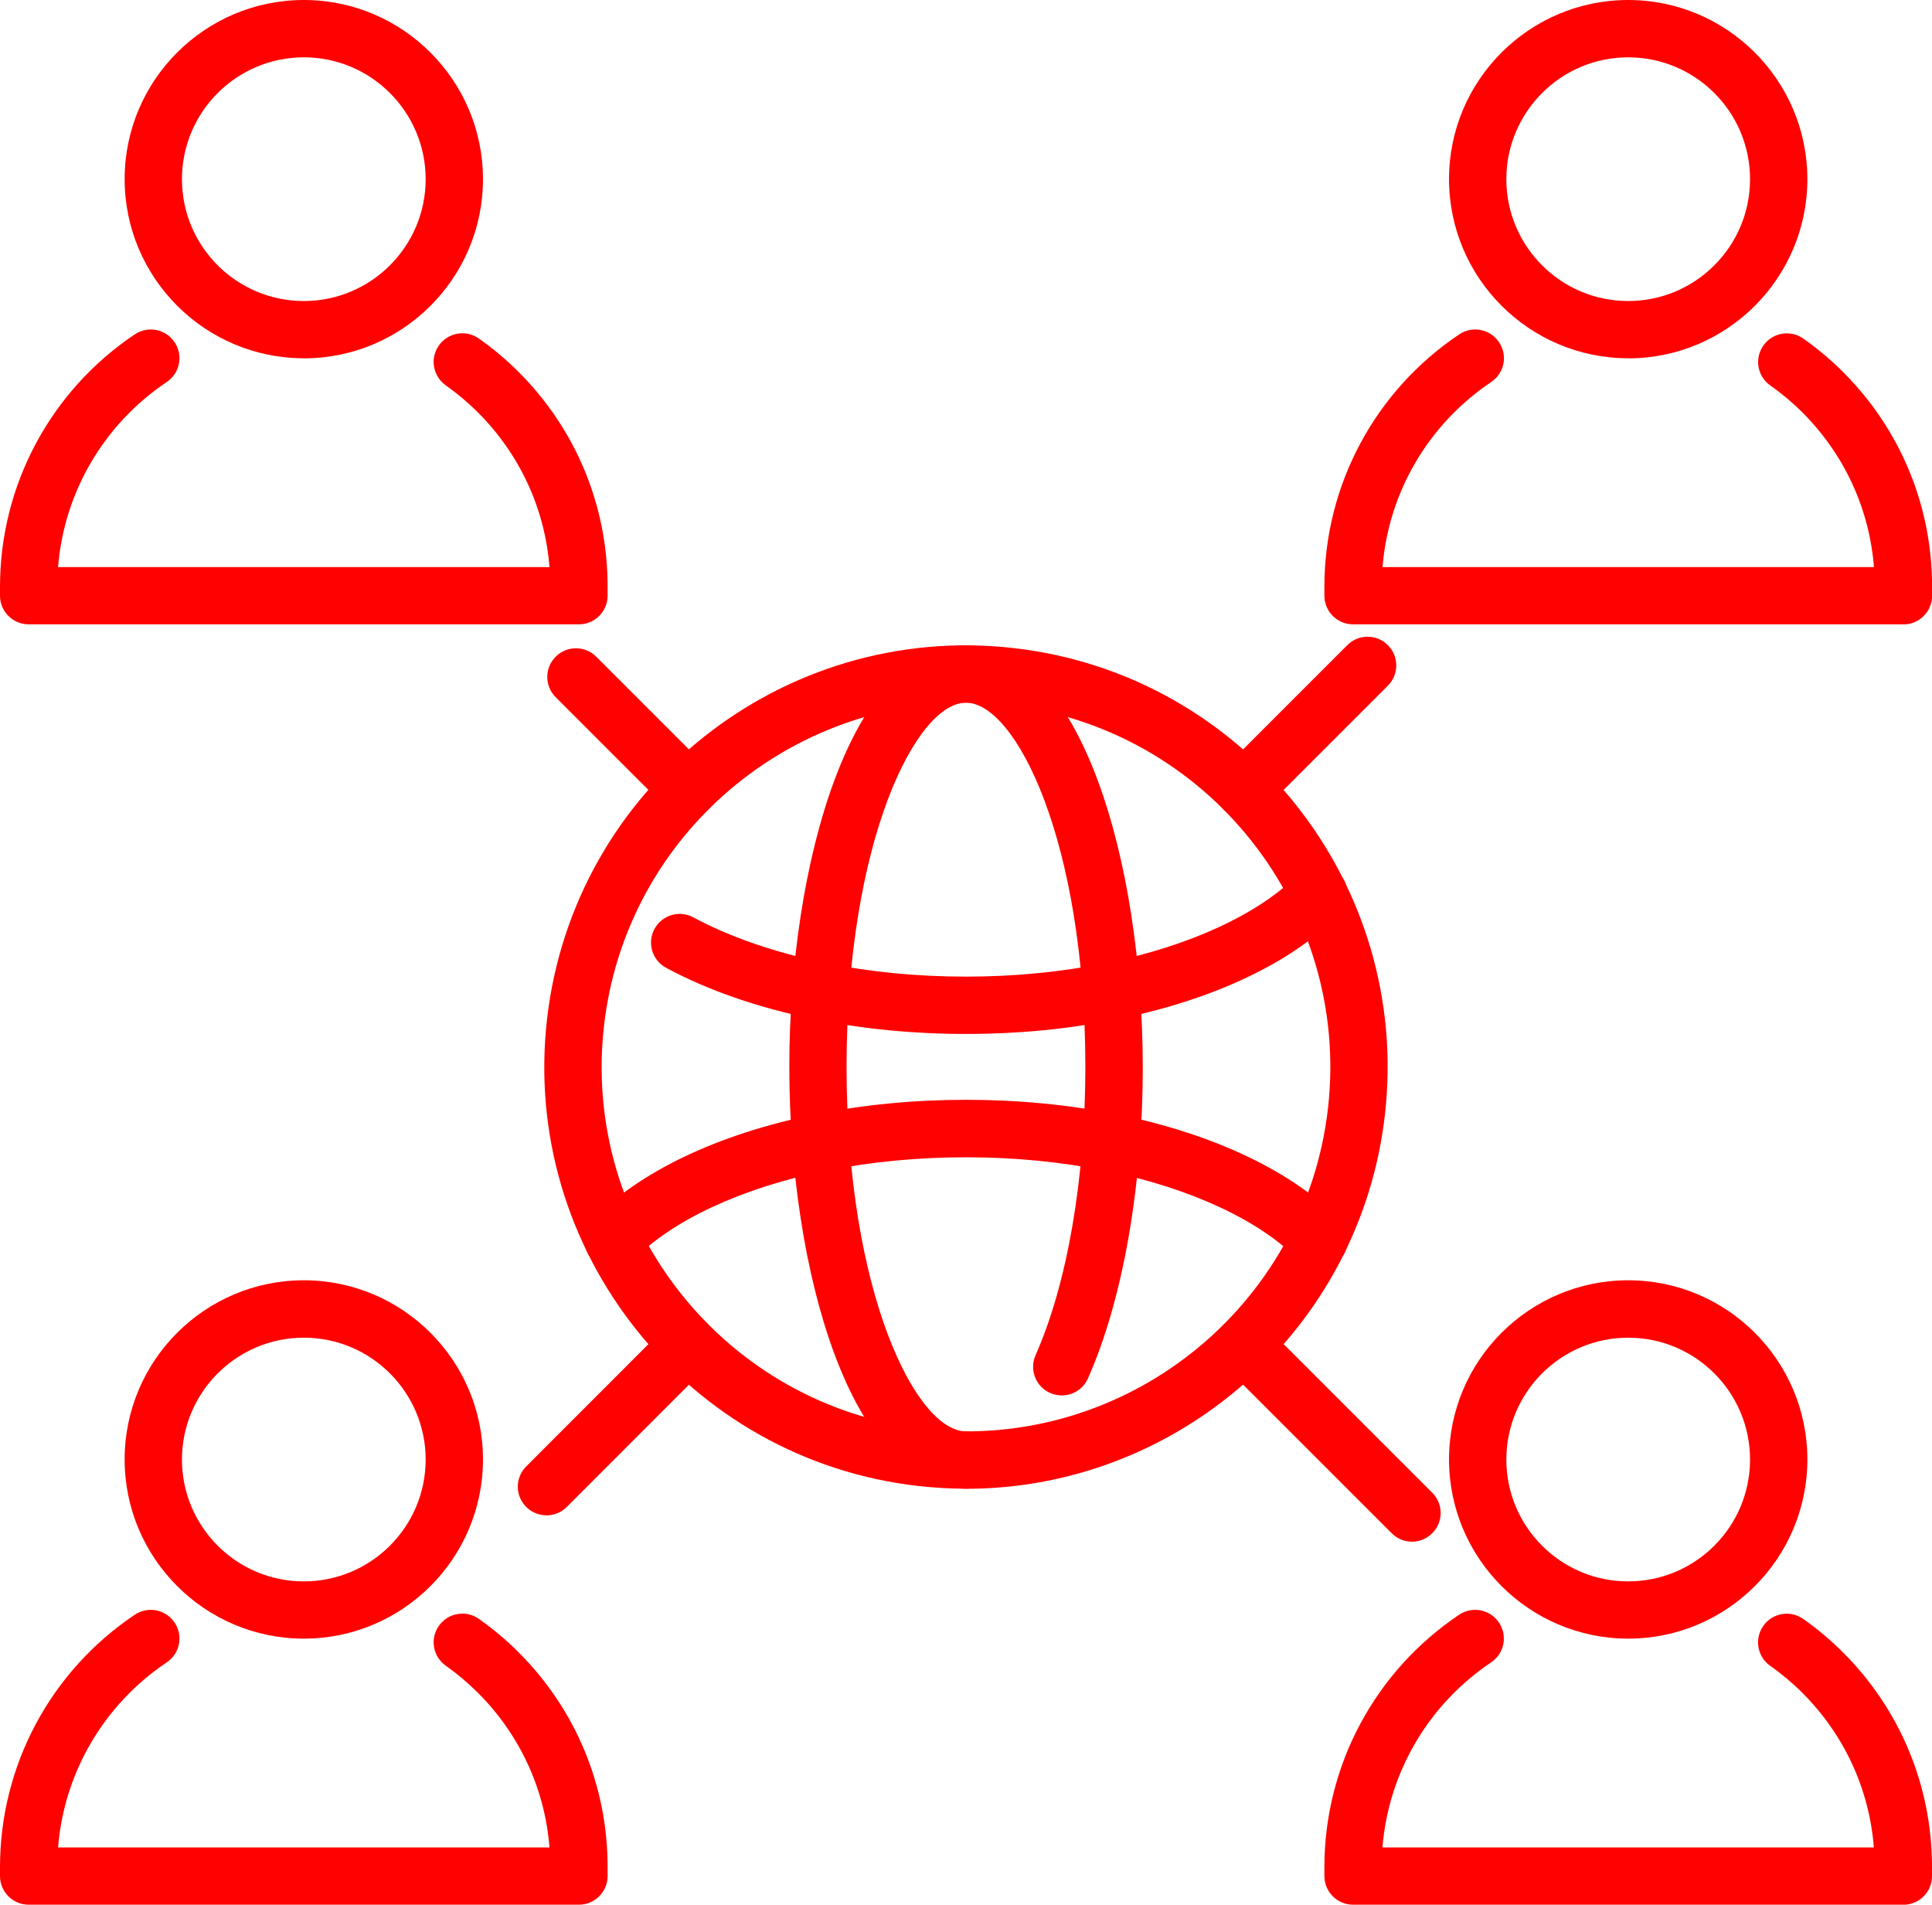
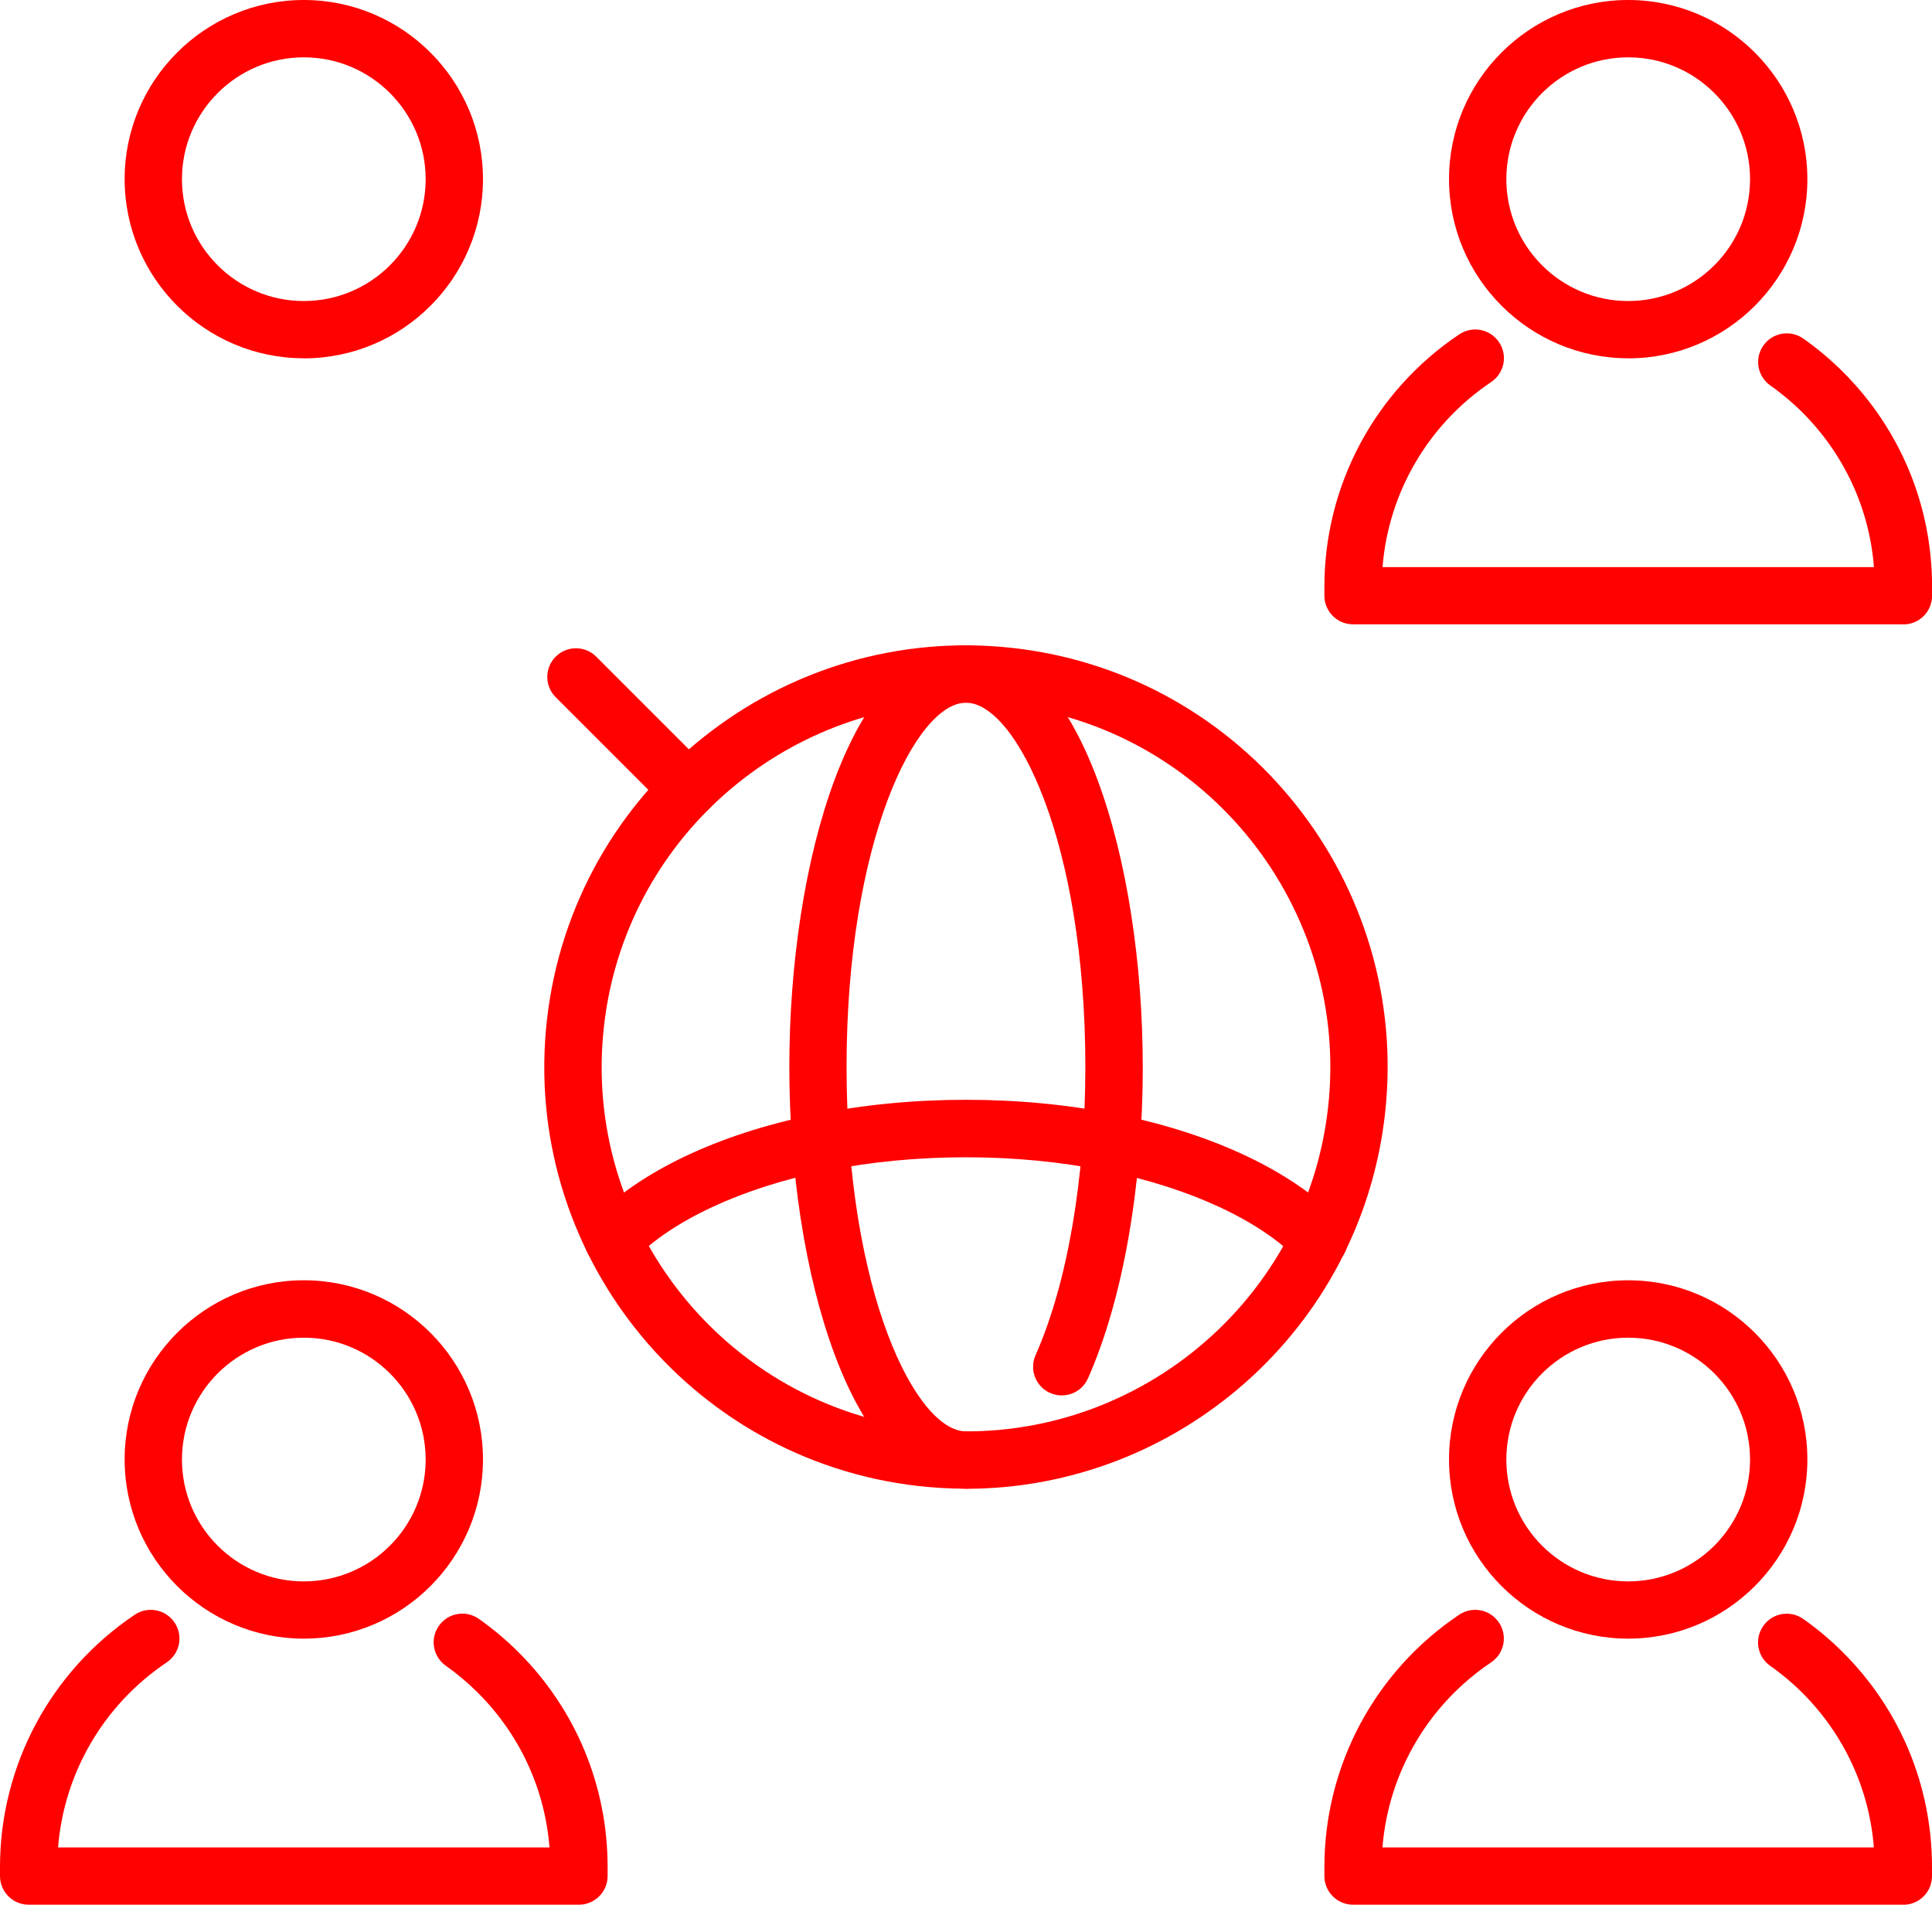
<svg xmlns="http://www.w3.org/2000/svg" id="Layer_2" data-name="Layer 2" viewBox="0 0 235.93 232.59">
  <defs>
    <style> .cls-1 { fill: #fe0100; } </style>
  </defs>
  <g id="_ÎÓÈ_2" data-name="—ÎÓÈ_2">
    <g>
      <g>
        <path class="cls-1" d="M118,181.79c-1.94,0-3.89-.11-5.87-.33-28.21-3.21-48.55-28.78-45.33-56.99,3.21-28.21,28.76-48.55,56.99-45.33,28.21,3.21,48.55,28.78,45.33,56.99-2.99,26.24-25.32,45.67-51.13,45.67ZM117.93,85.8c-22.3,0-41.59,16.79-44.17,39.46-2.78,24.38,14.8,46.47,39.17,49.24,24.39,2.79,46.47-14.8,49.24-39.17s-14.8-46.47-39.17-49.24c-1.7-.19-3.39-.29-5.07-.29Z" />
        <path class="cls-1" d="M117.97,181.79c-14.02,0-21.58-26.53-21.58-51.49s7.57-51.49,21.58-51.49,21.58,26.53,21.58,51.49c0,14.58-2.44,28.44-6.69,38.02-.78,1.77-2.85,2.56-4.62,1.78-1.77-.78-2.56-2.85-1.78-4.62,3.87-8.71,6.08-21.54,6.08-35.18,0-27.57-8.49-44.49-14.58-44.49s-14.58,16.93-14.58,44.49,8.5,44.49,14.58,44.49c1.93,0,3.5,1.57,3.5,3.5s-1.57,3.5-3.5,3.5Z" />
        <path class="cls-1" d="M161.07,154.93c-.91,0-1.83-.36-2.51-1.06-4.7-4.84-13.23-8.8-23.39-10.87-.04,0-.08-.02-.12-.03h-.06c-5.41-1.1-11.14-1.65-17.02-1.65s-11.61.55-17.02,1.63c-.02,0-.04,0-.04,0-.02,0-.12.03-.14.03-10.17,2.07-18.69,6.03-23.39,10.87-1.35,1.39-3.56,1.42-4.95.07-1.39-1.35-1.42-3.56-.07-4.95,5.74-5.91,15.32-10.47,26.98-12.85.02,0,.04,0,.05-.01.03,0,.12-.03.15-.03,5.88-1.18,12.08-1.78,18.44-1.78s12.56.6,18.43,1.78c.04,0,.08.02.13.03h.06c11.67,2.39,21.25,6.95,26.99,12.86,1.35,1.39,1.31,3.6-.07,4.95-.68.66-1.56.99-2.44.99Z" />
-         <path class="cls-1" d="M117.97,126.26c-6.38,0-12.58-.6-18.44-1.79-.02,0-.12-.03-.14-.03-6.85-1.39-12.92-3.5-18.05-6.26-1.7-.92-2.34-3.04-1.42-4.74.92-1.7,3.04-2.34,4.74-1.42,4.46,2.4,10.03,4.32,16.11,5.56.02,0,.12.02.14.03,5.42,1.1,11.15,1.65,17.06,1.65s11.64-.56,17.03-1.65l.19-.04c10.14-2.06,18.67-6.02,23.36-10.85,1.35-1.39,3.56-1.42,4.95-.07s1.42,3.56.07,4.95c-5.73,5.91-15.33,10.47-27.02,12.84l-.2.04c-5.81,1.18-12.01,1.78-18.38,1.78Z" />
      </g>
      <g>
        <g>
          <path class="cls-1" d="M198.83,43.75c-12.06,0-21.88-9.81-21.88-21.88S186.77,0,198.83,0s21.88,9.81,21.88,21.88-9.81,21.88-21.88,21.88ZM198.83,7c-8.2,0-14.88,6.67-14.88,14.88s6.67,14.88,14.88,14.88,14.88-6.67,14.88-14.88-6.67-14.88-14.88-14.88Z" />
          <path class="cls-1" d="M232.43,76.24h-67.2c-1.93,0-3.5-1.57-3.5-3.5v-1.08c0-12.4,6.16-23.92,16.47-30.83,1.6-1.08,3.78-.65,4.86.96,1.08,1.61.65,3.78-.96,4.86-7.69,5.16-12.54,13.48-13.27,22.6h60.01c-.56-7.13-3.61-13.75-8.72-18.87-1.21-1.21-2.54-2.33-3.94-3.31-1.58-1.12-1.96-3.3-.84-4.88,1.11-1.58,3.3-1.96,4.88-.84,1.73,1.22,3.36,2.59,4.85,4.08,7.01,7.01,10.87,16.33,10.87,26.24v1.08c0,1.93-1.57,3.5-3.5,3.5Z" />
        </g>
        <g>
          <path class="cls-1" d="M37.1,43.75c-12.06,0-21.88-9.81-21.88-21.88S25.04,0,37.1,0s21.88,9.81,21.88,21.88-9.81,21.88-21.88,21.88ZM37.1,7c-8.2,0-14.88,6.67-14.88,14.88s6.67,14.88,14.88,14.88,14.88-6.67,14.88-14.88-6.67-14.88-14.88-14.88Z" />
-           <path class="cls-1" d="M70.7,76.24H3.5c-1.93,0-3.5-1.57-3.5-3.5v-1.08c0-12.4,6.16-23.92,16.46-30.83,1.61-1.08,3.78-.65,4.86.96,1.08,1.61.65,3.78-.96,4.86-7.69,5.16-12.54,13.48-13.27,22.6h60.01c-.56-7.13-3.61-13.75-8.72-18.87-1.21-1.21-2.54-2.33-3.94-3.32-1.58-1.12-1.96-3.3-.84-4.88,1.12-1.58,3.3-1.96,4.88-.84,1.73,1.22,3.36,2.59,4.85,4.08,7.01,7.01,10.87,16.33,10.87,26.24v1.08c0,1.93-1.57,3.5-3.5,3.5Z" />
        </g>
        <g>
          <path class="cls-1" d="M37.1,200.1c-12.06,0-21.88-9.81-21.88-21.88s9.81-21.88,21.88-21.88,21.88,9.81,21.88,21.88-9.81,21.88-21.88,21.88ZM37.1,163.35c-8.2,0-14.88,6.67-14.88,14.88s6.67,14.88,14.88,14.88,14.88-6.67,14.88-14.88-6.67-14.88-14.88-14.88Z" />
          <path class="cls-1" d="M70.7,232.59H3.5c-1.93,0-3.5-1.57-3.5-3.5v-1.08c0-12.4,6.16-23.92,16.46-30.83,1.61-1.08,3.78-.65,4.86.96,1.08,1.61.65,3.78-.96,4.86-7.69,5.16-12.54,13.48-13.27,22.6h60.01c-.56-7.13-3.61-13.75-8.72-18.87-1.21-1.21-2.54-2.33-3.94-3.32-1.58-1.12-1.96-3.3-.84-4.88,1.12-1.58,3.3-1.96,4.88-.84,1.73,1.22,3.36,2.59,4.85,4.08,7.01,7.01,10.87,16.33,10.87,26.24v1.08c0,1.93-1.57,3.5-3.5,3.5Z" />
        </g>
        <g>
          <path class="cls-1" d="M198.83,200.1c-12.06,0-21.88-9.81-21.88-21.88s9.81-21.88,21.88-21.88,21.88,9.81,21.88,21.88-9.81,21.88-21.88,21.88ZM198.83,163.35c-8.2,0-14.88,6.67-14.88,14.88s6.67,14.88,14.88,14.88,14.88-6.67,14.88-14.88-6.67-14.88-14.88-14.88Z" />
          <path class="cls-1" d="M232.43,232.59h-67.2c-1.93,0-3.5-1.57-3.5-3.5v-1.08c0-12.4,6.16-23.92,16.46-30.83,1.61-1.08,3.78-.65,4.86.96,1.08,1.61.65,3.78-.96,4.86-7.69,5.16-12.54,13.48-13.27,22.6h60.01c-.56-7.13-3.61-13.75-8.72-18.87-1.21-1.21-2.54-2.33-3.94-3.31-1.58-1.11-1.96-3.3-.84-4.88,1.11-1.58,3.3-1.96,4.88-.84,1.73,1.22,3.36,2.59,4.85,4.08,7.01,7.01,10.87,16.33,10.87,26.24v1.08c0,1.93-1.57,3.5-3.5,3.5Z" />
        </g>
      </g>
-       <path class="cls-1" d="M172.42,188.26c-.9,0-1.79-.34-2.47-1.03l-20.52-20.52c-1.37-1.37-1.37-3.58,0-4.95,1.37-1.37,3.58-1.37,4.95,0l20.52,20.52c1.37,1.37,1.37,3.58,0,4.95-.68.68-1.58,1.03-2.47,1.03Z" />
      <path class="cls-1" d="M84.03,99.87c-.9,0-1.79-.34-2.47-1.03l-13.7-13.7c-1.37-1.37-1.37-3.58,0-4.95,1.37-1.37,3.58-1.37,4.95,0l13.7,13.7c1.37,1.37,1.37,3.58,0,4.95-.68.68-1.58,1.03-2.47,1.03Z" />
-       <path class="cls-1" d="M66.73,185.04c-.9,0-1.79-.34-2.47-1.02-1.37-1.37-1.37-3.58,0-4.95l17.3-17.31c1.37-1.37,3.58-1.37,4.95,0,1.37,1.37,1.37,3.58,0,4.95l-17.3,17.31c-.68.68-1.58,1.03-2.48,1.03Z" />
-       <path class="cls-1" d="M151.9,99.86c-.9,0-1.79-.34-2.47-1.03-1.37-1.37-1.37-3.58,0-4.95l15.1-15.1c1.37-1.37,3.58-1.37,4.95,0,1.37,1.37,1.37,3.58,0,4.95l-15.1,15.1c-.68.68-1.58,1.03-2.47,1.03Z" />
    </g>
  </g>
</svg>